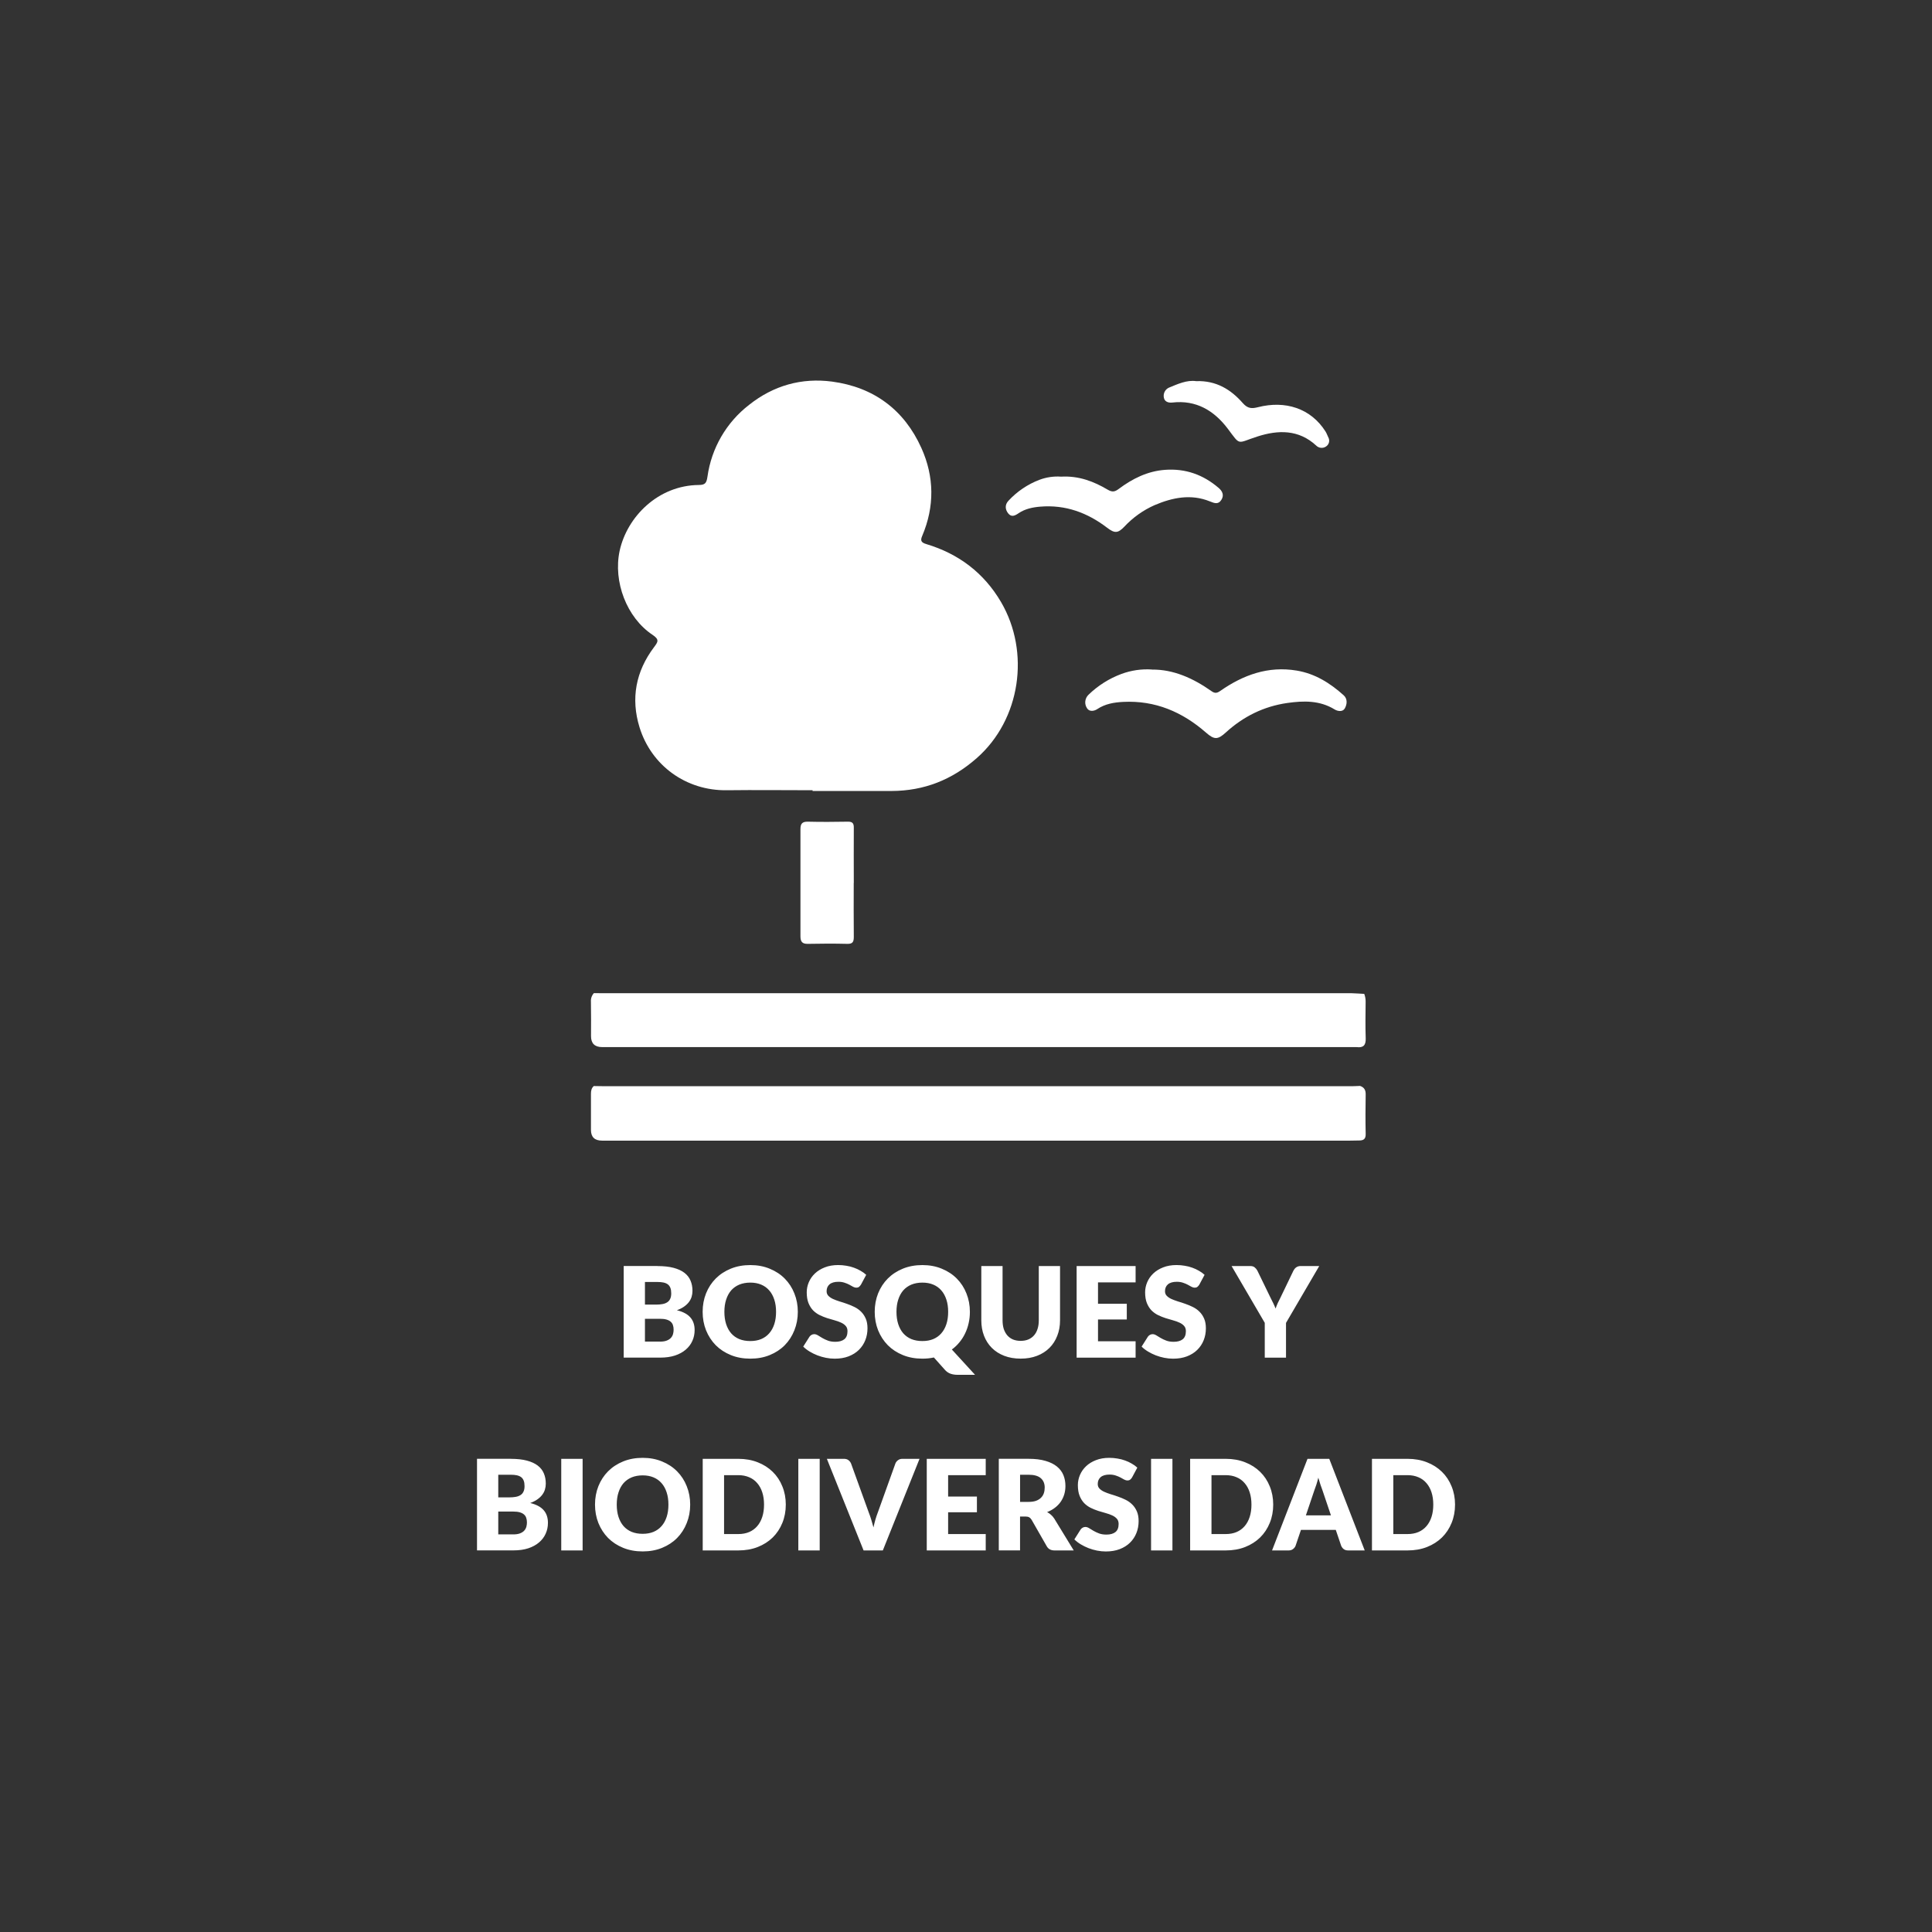
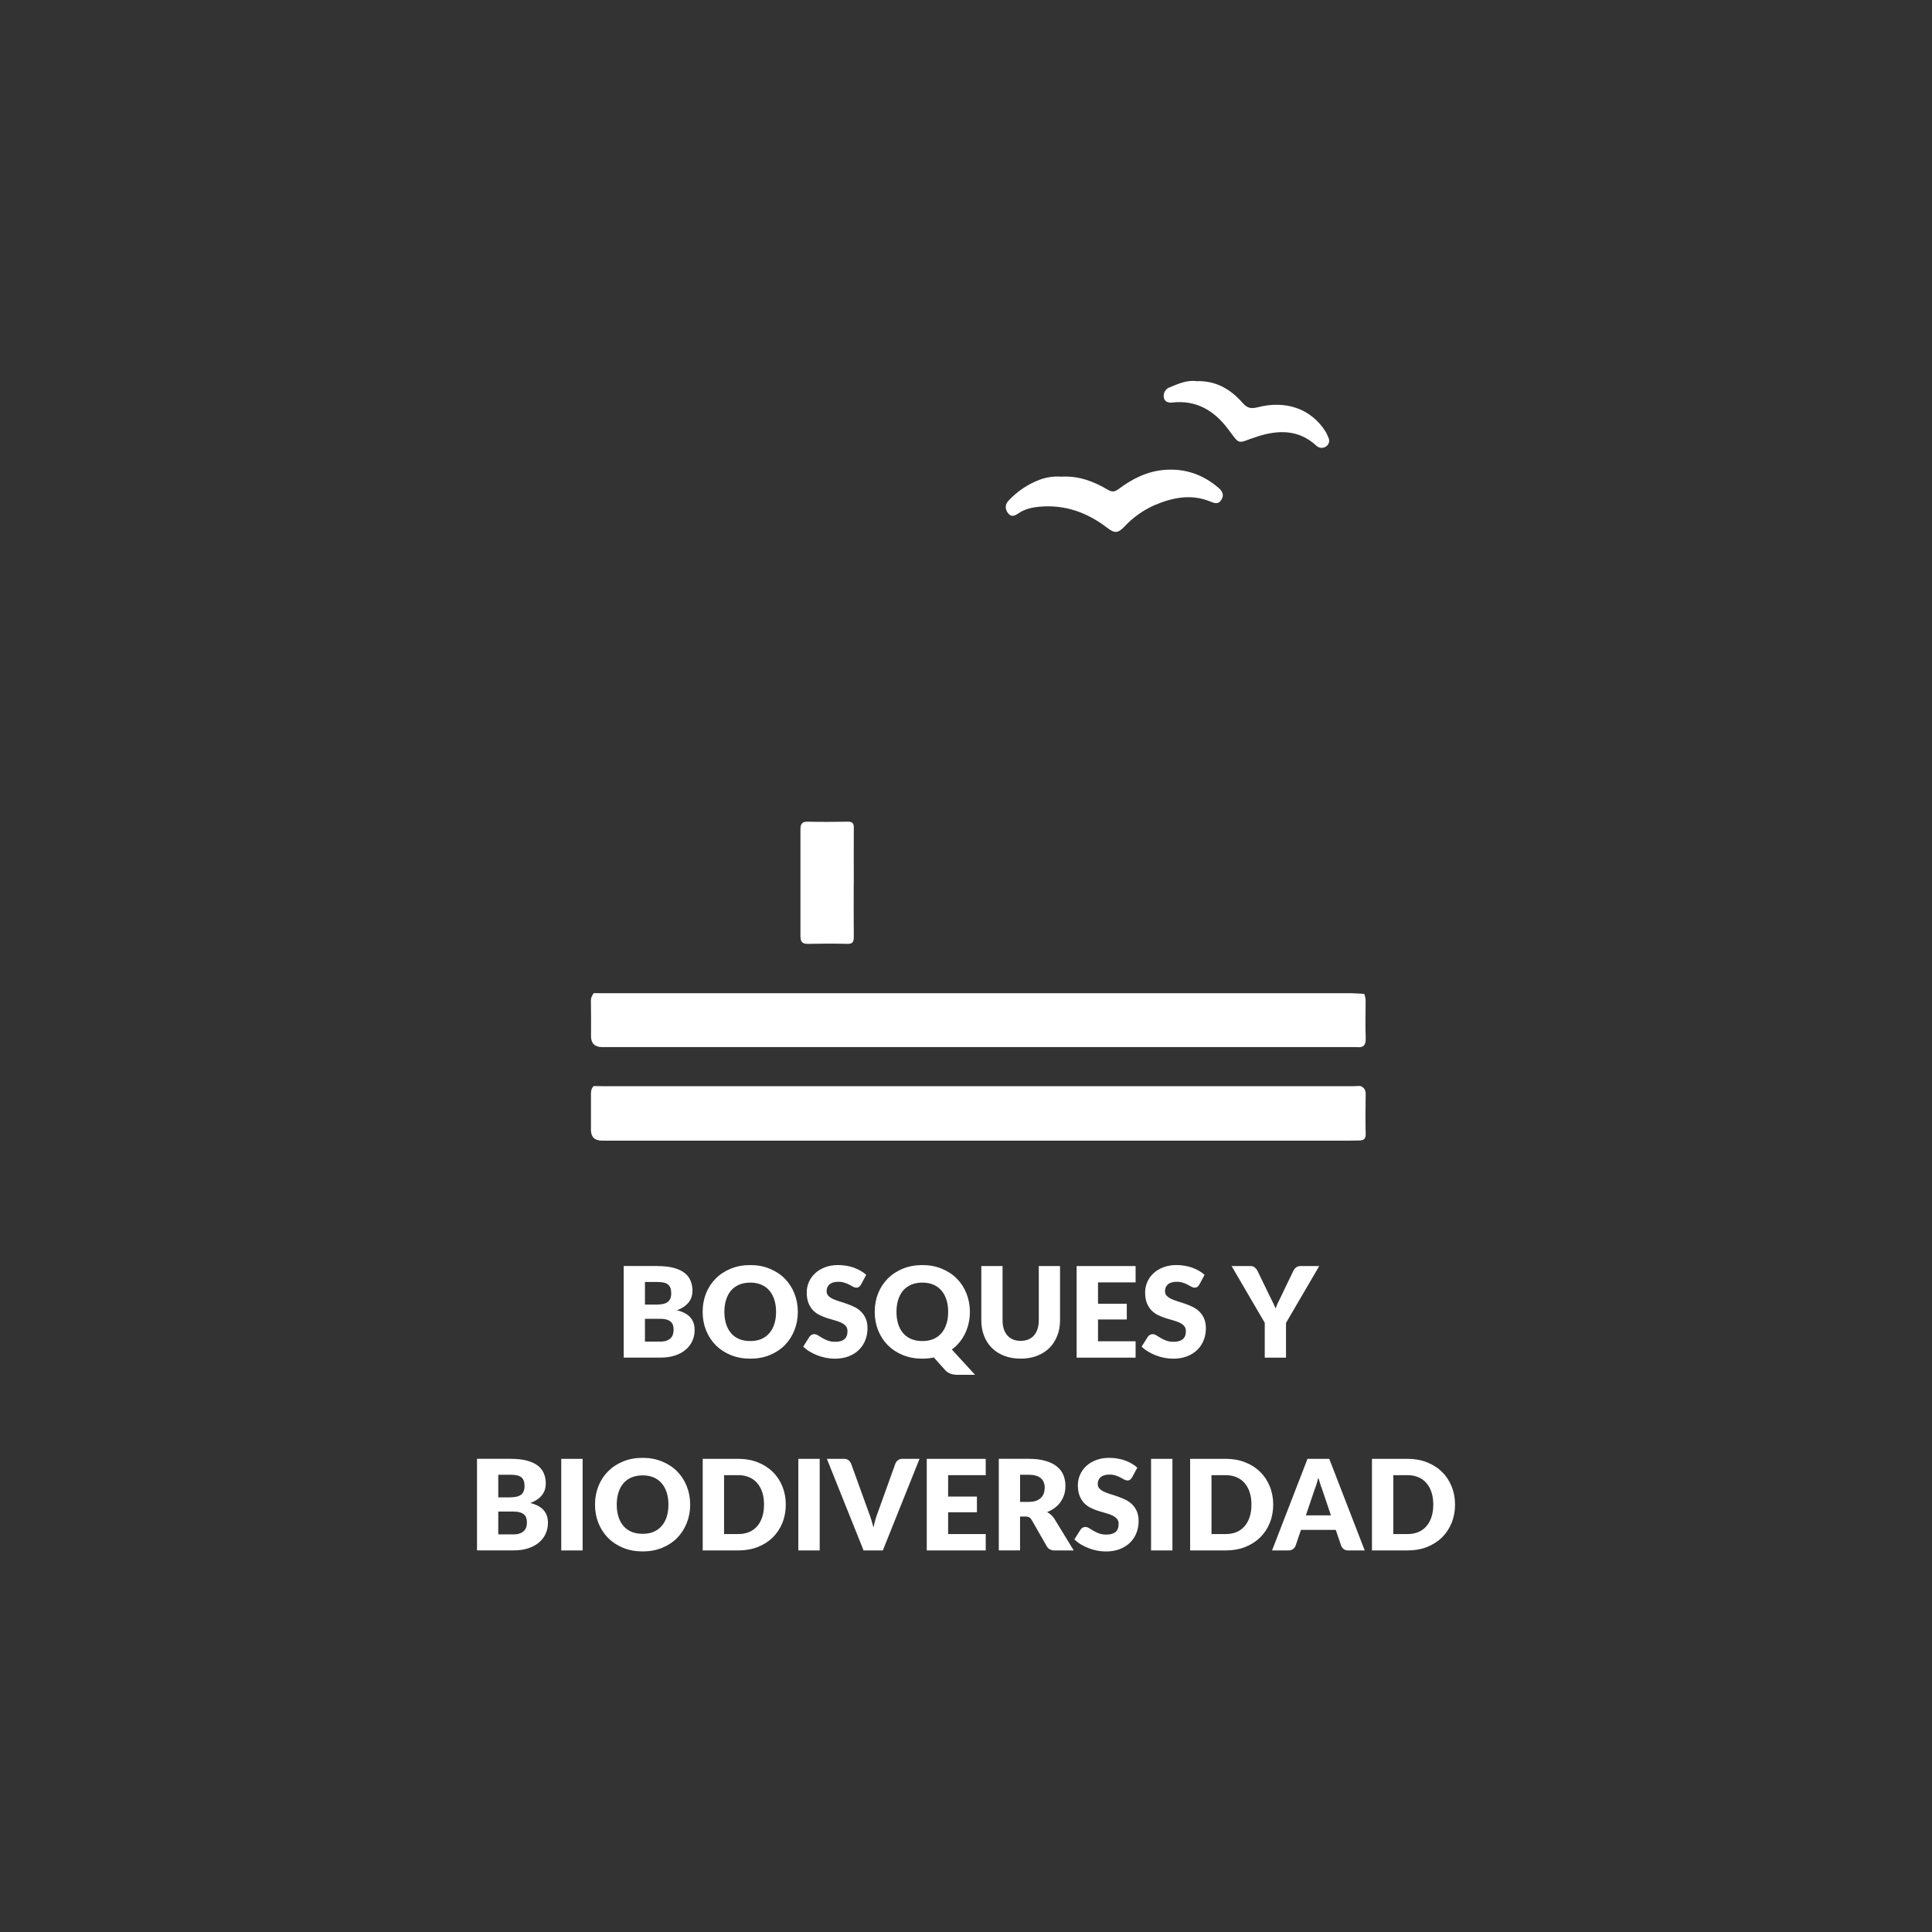
<svg xmlns="http://www.w3.org/2000/svg" id="Layer_1" data-name="Layer 1" viewBox="0 0 800 800">
  <rect x="0" y="0" width="800" height="800" fill="#333333" stroke="none" />
  <defs>
    <style> .cls-1 { fill: #fff; stroke-width: 0px; } </style>
  </defs>
  <path class="cls-1" d="m593.49,623.02c0-1.87-.24-3.57-.73-5.08-.49-1.51-1.19-2.79-2.11-3.83-.9-1.06-2.01-1.87-3.33-2.42-1.32-.57-2.82-.86-4.5-.86h-5.88v24.39h5.88c1.68,0,3.18-.28,4.5-.83,1.32-.57,2.43-1.38,3.33-2.42.92-1.06,1.62-2.34,2.11-3.85.49-1.51.73-3.21.73-5.1Zm9.01,0c0,2.74-.48,5.28-1.43,7.6-.94,2.31-2.26,4.31-3.98,6.01-1.72,1.68-3.79,3-6.22,3.96-2.41.94-5.09,1.41-8.04,1.41h-14.73v-37.93h14.73c2.95,0,5.63.48,8.04,1.43,2.43.95,4.5,2.27,6.22,3.96,1.72,1.68,3.05,3.69,3.98,6.01.95,2.31,1.43,4.82,1.43,7.55Zm-37.4,18.98h-6.82c-.76,0-1.38-.17-1.85-.52-.47-.36-.82-.82-1.07-1.38l-2.24-6.61h-14.42l-2.24,6.61c-.19.49-.54.93-1.04,1.33-.49.38-1.09.57-1.82.57h-6.87l14.68-37.93h9.01l14.68,37.93Zm-13.98-14.5l-3.51-10.39c-.26-.66-.54-1.43-.83-2.32-.29-.9-.59-1.87-.89-2.92-.26,1.06-.54,2.04-.83,2.94s-.57,1.68-.83,2.34l-3.49,10.33h10.39Zm-32.92-4.48c0-1.87-.24-3.57-.73-5.08-.49-1.51-1.19-2.79-2.11-3.83-.9-1.06-2.01-1.87-3.33-2.42-1.32-.57-2.82-.86-4.5-.86h-5.88v24.39h5.88c1.68,0,3.18-.28,4.5-.83,1.32-.57,2.43-1.38,3.33-2.42.92-1.06,1.62-2.34,2.11-3.85.49-1.51.73-3.21.73-5.1Zm9.01,0c0,2.74-.48,5.28-1.43,7.6-.94,2.31-2.26,4.31-3.98,6.01-1.72,1.68-3.79,3-6.22,3.96-2.41.94-5.09,1.41-8.04,1.41h-14.73v-37.93h14.73c2.95,0,5.63.48,8.04,1.43,2.43.95,4.5,2.27,6.22,3.96,1.72,1.68,3.05,3.69,3.98,6.01.95,2.31,1.43,4.82,1.43,7.55Zm-41.73,18.98h-8.85v-37.93h8.85v37.93Zm-16.72-30.22c-.26.42-.54.73-.83.94-.28.21-.64.31-1.09.31-.4,0-.83-.12-1.3-.36-.45-.26-.97-.55-1.56-.86-.57-.31-1.23-.59-1.98-.83-.75-.26-1.6-.39-2.55-.39-1.65,0-2.88.36-3.7,1.07-.8.69-1.2,1.64-1.2,2.84,0,.76.24,1.4.73,1.9.49.5,1.12.94,1.9,1.3.8.36,1.7.7,2.71,1.02,1.02.3,2.07.63,3.12,1.02,1.06.36,2.09.8,3.1,1.3,1.02.5,1.93,1.15,2.71,1.93.8.78,1.44,1.74,1.93,2.86.49,1.11.73,2.46.73,4.03,0,1.75-.3,3.39-.91,4.92-.61,1.53-1.49,2.86-2.66,4.01-1.15,1.13-2.57,2.02-4.27,2.68-1.68.64-3.6.96-5.75.96-1.18,0-2.39-.12-3.62-.36-1.21-.24-2.39-.58-3.54-1.02-1.15-.45-2.22-.98-3.23-1.59-1.01-.61-1.88-1.28-2.63-2.03l2.6-4.11c.21-.3.48-.54.81-.73.35-.21.72-.31,1.12-.31.52,0,1.04.16,1.56.49.54.33,1.14.69,1.8,1.09.68.4,1.45.76,2.32,1.09.87.33,1.89.49,3.07.49,1.6,0,2.84-.35,3.72-1.04.89-.71,1.33-1.83,1.33-3.36,0-.88-.24-1.61-.73-2.16-.49-.56-1.13-1.02-1.93-1.38-.78-.36-1.67-.69-2.68-.96-1.01-.28-2.04-.58-3.1-.91-1.06-.35-2.09-.76-3.1-1.25-1.01-.5-1.91-1.15-2.71-1.95-.78-.82-1.41-1.82-1.9-3.02-.49-1.21-.73-2.71-.73-4.48,0-1.42.29-2.81.86-4.16.57-1.35,1.41-2.56,2.52-3.62,1.11-1.06,2.47-1.9,4.09-2.53,1.61-.64,3.46-.96,5.54-.96,1.16,0,2.29.1,3.38.29,1.11.17,2.16.44,3.15.81.99.35,1.91.77,2.76,1.28.87.49,1.64,1.04,2.32,1.67l-2.19,4.09Zm-24.14,30.22h-7.97c-1.48,0-2.53-.56-3.18-1.67l-6.3-11.01c-.3-.47-.62-.81-.99-1.02-.36-.23-.89-.34-1.56-.34h-2.24v14.03h-8.8v-37.93h12.34c2.74,0,5.08.29,7,.86,1.94.56,3.52,1.34,4.74,2.34,1.23,1.01,2.13,2.2,2.68,3.57.56,1.37.83,2.86.83,4.48,0,1.23-.16,2.39-.49,3.49-.33,1.09-.82,2.11-1.46,3.05-.64.92-1.44,1.74-2.39,2.47-.94.73-2.02,1.33-3.25,1.8.57.29,1.11.67,1.61,1.12.5.43.95.95,1.35,1.56l8.07,13.2Zm-18.69-20.1c1.2,0,2.21-.15,3.05-.44.85-.31,1.54-.74,2.08-1.28s.93-1.16,1.17-1.87c.24-.73.36-1.51.36-2.34,0-1.67-.55-2.97-1.64-3.9-1.08-.94-2.75-1.41-5.02-1.41h-3.54v11.25h3.54Zm-33.33-11.06v8.85h11.92v6.51h-11.92v9.03h15.57v6.77h-24.42v-37.93h24.42v6.77h-15.57Zm-11.84-6.77l-15.2,37.93h-7.97l-15.2-37.93h7.08c.76,0,1.38.18,1.85.55.47.35.82.8,1.07,1.35l7.34,20.3c.35.88.69,1.86,1.02,2.92.33,1.04.64,2.13.94,3.28.24-1.15.51-2.24.81-3.28.31-1.06.64-2.03.99-2.92l7.29-20.3c.19-.49.53-.92,1.02-1.3.5-.4,1.12-.6,1.85-.6h7.13Zm-41.34,37.93h-8.85v-37.93h8.85v37.93Zm-23.05-18.98c0-1.87-.24-3.57-.73-5.08s-1.19-2.79-2.11-3.83c-.9-1.06-2.01-1.87-3.33-2.42-1.32-.57-2.82-.86-4.5-.86h-5.88v24.39h5.88c1.68,0,3.18-.28,4.5-.83,1.32-.57,2.43-1.38,3.33-2.42.92-1.06,1.62-2.34,2.11-3.85s.73-3.21.73-5.1Zm9.01,0c0,2.74-.48,5.28-1.43,7.6-.94,2.31-2.26,4.31-3.98,6.01-1.72,1.68-3.79,3-6.22,3.96-2.41.94-5.09,1.41-8.04,1.41h-14.73v-37.93h14.73c2.95,0,5.63.48,8.04,1.43,2.43.95,4.5,2.27,6.22,3.96,1.72,1.68,3.05,3.69,3.98,6.01.95,2.31,1.43,4.82,1.43,7.55Zm-48.6,0c0-1.87-.24-3.56-.73-5.05-.49-1.51-1.19-2.79-2.11-3.83-.9-1.04-2.01-1.84-3.33-2.39-1.32-.56-2.82-.83-4.5-.83s-3.22.28-4.56.83c-1.32.56-2.44,1.35-3.36,2.39-.9,1.04-1.6,2.32-2.08,3.83-.49,1.49-.73,3.18-.73,5.05s.24,3.59.73,5.1c.49,1.49,1.18,2.76,2.08,3.8.92,1.04,2.04,1.84,3.36,2.39,1.34.54,2.85.81,4.56.81s3.18-.27,4.5-.81c1.32-.56,2.43-1.35,3.33-2.39.92-1.04,1.62-2.31,2.11-3.8.49-1.51.73-3.21.73-5.1Zm9.01,0c0,2.74-.48,5.29-1.43,7.65-.94,2.36-2.26,4.42-3.98,6.17-1.72,1.74-3.79,3.1-6.22,4.09-2.41.99-5.09,1.48-8.04,1.48s-5.64-.49-8.07-1.48c-2.43-.99-4.51-2.35-6.25-4.09-1.72-1.75-3.05-3.81-4.01-6.17-.94-2.36-1.41-4.91-1.41-7.65s.47-5.29,1.41-7.65c.95-2.36,2.29-4.41,4.01-6.14,1.74-1.74,3.82-3.1,6.25-4.09s5.12-1.48,8.07-1.48,5.63.5,8.04,1.51c2.43.99,4.5,2.35,6.22,4.09,1.72,1.74,3.05,3.78,3.98,6.14.95,2.36,1.43,4.9,1.43,7.63Zm-44.54,18.98h-8.85v-37.93h8.85v37.93Zm-29.78-37.93c2.62,0,4.85.24,6.69.73,1.84.49,3.34,1.17,4.5,2.06,1.16.89,2,1.96,2.53,3.23.54,1.27.81,2.68.81,4.24,0,.85-.12,1.67-.36,2.47-.24.78-.62,1.52-1.15,2.21-.52.68-1.19,1.3-2,1.87s-1.8,1.07-2.94,1.48c2.5.61,4.35,1.59,5.54,2.94,1.2,1.35,1.8,3.11,1.8,5.26,0,1.61-.31,3.11-.94,4.5-.62,1.39-1.54,2.6-2.76,3.64-1.2,1.02-2.68,1.83-4.45,2.42-1.77.57-3.79.86-6.07.86h-15.15v-37.93h13.95Zm-5.15,6.59v9.37h4.58c.97,0,1.85-.07,2.63-.21.78-.14,1.44-.38,1.98-.73.56-.35.97-.82,1.25-1.43.3-.61.44-1.37.44-2.29s-.11-1.65-.34-2.24c-.23-.61-.57-1.09-1.04-1.46-.47-.36-1.07-.62-1.8-.78-.71-.16-1.56-.23-2.55-.23h-5.15Zm6.2,24.7c1.16,0,2.11-.15,2.84-.44.75-.3,1.33-.68,1.74-1.15.42-.47.7-1,.86-1.59s.23-1.19.23-1.8c0-.69-.1-1.32-.29-1.87-.17-.56-.49-1.02-.94-1.41-.43-.38-1.02-.68-1.74-.89-.73-.21-1.65-.31-2.76-.31h-6.14v9.45h6.2Zm319.99-87.61v14.42h-8.8v-14.42l-13.74-23.51h7.76c.76,0,1.36.18,1.8.55.45.35.82.8,1.12,1.35l5.36,11.04c.45.87.86,1.68,1.22,2.45.36.75.69,1.48.96,2.21.26-.75.56-1.49.89-2.24.35-.76.75-1.57,1.2-2.42l5.31-11.04c.12-.23.27-.45.44-.68s.37-.43.6-.6c.24-.19.51-.34.81-.44.31-.12.65-.18,1.02-.18h7.81l-13.74,23.51Zm-35.9-15.8c-.26.42-.54.73-.83.94-.28.21-.64.31-1.09.31-.4,0-.83-.12-1.3-.36-.45-.26-.97-.55-1.56-.86-.57-.31-1.23-.59-1.98-.83-.75-.26-1.6-.39-2.55-.39-1.65,0-2.88.36-3.7,1.07-.8.69-1.2,1.64-1.2,2.84,0,.76.24,1.4.73,1.9.49.5,1.12.94,1.9,1.3.8.36,1.7.7,2.71,1.02,1.02.3,2.07.63,3.12,1.02,1.06.36,2.09.8,3.1,1.3,1.02.5,1.93,1.15,2.71,1.93.8.78,1.44,1.74,1.93,2.86.49,1.11.73,2.46.73,4.03,0,1.75-.3,3.39-.91,4.92-.61,1.53-1.49,2.86-2.66,4.01-1.15,1.13-2.57,2.02-4.27,2.68-1.68.64-3.6.96-5.75.96-1.18,0-2.39-.12-3.62-.36-1.21-.24-2.39-.58-3.54-1.02-1.15-.45-2.22-.98-3.23-1.59-1.01-.61-1.88-1.28-2.63-2.03l2.6-4.11c.21-.3.48-.54.81-.73.35-.21.72-.31,1.12-.31.52,0,1.04.16,1.56.49.54.33,1.14.69,1.8,1.09.68.4,1.45.76,2.32,1.09.87.33,1.89.49,3.07.49,1.6,0,2.84-.35,3.72-1.04.89-.71,1.33-1.83,1.33-3.36,0-.88-.24-1.61-.73-2.16-.49-.56-1.13-1.02-1.93-1.38-.78-.36-1.67-.69-2.68-.96-1.01-.28-2.04-.58-3.1-.91-1.06-.35-2.09-.76-3.1-1.25-1.01-.5-1.91-1.15-2.71-1.95-.78-.82-1.41-1.82-1.9-3.02-.49-1.21-.73-2.71-.73-4.48,0-1.42.29-2.81.86-4.16.57-1.35,1.41-2.56,2.52-3.62,1.11-1.06,2.47-1.9,4.09-2.53,1.61-.64,3.46-.96,5.54-.96,1.16,0,2.29.1,3.38.29,1.11.17,2.16.44,3.15.81.99.35,1.91.77,2.76,1.28.87.49,1.64,1.04,2.32,1.67l-2.19,4.09Zm-41.95-.94v8.85h11.92v6.51h-11.92v9.03h15.57v6.77h-24.42v-37.93h24.42v6.77h-15.57Zm-32.02,24.21c1.18,0,2.23-.19,3.15-.57.94-.4,1.73-.96,2.37-1.69.64-.73,1.13-1.61,1.46-2.66.35-1.06.52-2.26.52-3.59v-22.46h8.8v22.46c0,2.33-.38,4.46-1.15,6.4-.75,1.94-1.82,3.62-3.23,5.02-1.41,1.41-3.11,2.5-5.13,3.28-2.01.78-4.28,1.17-6.79,1.17s-4.81-.39-6.82-1.17c-2.01-.78-3.72-1.87-5.13-3.28-1.41-1.41-2.48-3.08-3.23-5.02s-1.12-4.08-1.12-6.4v-22.46h8.8v22.44c0,1.34.16,2.53.49,3.59.35,1.04.84,1.93,1.48,2.68.64.73,1.42,1.29,2.34,1.69.94.38,2,.57,3.18.57Zm-18.89,14.06h-7.24c-1.04,0-1.98-.14-2.81-.42-.82-.26-1.58-.75-2.29-1.48l-4.71-5.28c-1.48.33-3.06.49-4.76.49-2.95,0-5.64-.49-8.07-1.48s-4.51-2.35-6.25-4.09c-1.72-1.75-3.05-3.81-4.01-6.17-.94-2.36-1.41-4.91-1.41-7.65s.47-5.29,1.41-7.65c.95-2.36,2.29-4.41,4.01-6.14,1.74-1.74,3.82-3.1,6.25-4.09s5.12-1.48,8.07-1.48,5.63.5,8.04,1.51c2.43.99,4.5,2.35,6.22,4.09,1.72,1.74,3.05,3.78,3.98,6.14.95,2.36,1.43,4.9,1.43,7.63,0,1.63-.17,3.2-.52,4.71-.33,1.49-.82,2.9-1.46,4.22-.62,1.32-1.41,2.54-2.34,3.67-.92,1.13-1.97,2.13-3.15,2.99l9.61,10.49Zm-32.54-26.08c0,1.89.24,3.59.73,5.1.49,1.49,1.18,2.76,2.08,3.8.92,1.04,2.04,1.84,3.36,2.39,1.34.54,2.85.81,4.56.81s3.18-.27,4.5-.81c1.32-.56,2.43-1.35,3.33-2.39.92-1.04,1.62-2.31,2.11-3.8.49-1.51.73-3.21.73-5.1s-.24-3.56-.73-5.05c-.49-1.51-1.19-2.79-2.11-3.83-.9-1.04-2.01-1.84-3.33-2.39-1.32-.56-2.82-.83-4.5-.83s-3.22.28-4.56.83c-1.32.56-2.44,1.35-3.36,2.39-.9,1.04-1.6,2.32-2.08,3.83-.49,1.49-.73,3.18-.73,5.05Zm-14.72-11.25c-.26.42-.54.73-.83.94-.28.21-.64.31-1.09.31-.4,0-.83-.12-1.3-.36-.45-.26-.97-.55-1.56-.86-.57-.31-1.23-.59-1.98-.83-.75-.26-1.6-.39-2.55-.39-1.65,0-2.88.36-3.7,1.07-.8.69-1.2,1.64-1.2,2.84,0,.76.24,1.4.73,1.9.49.5,1.12.94,1.9,1.3.8.36,1.7.7,2.71,1.02,1.02.3,2.07.63,3.12,1.02,1.06.36,2.09.8,3.1,1.3,1.02.5,1.93,1.15,2.71,1.93.8.78,1.44,1.74,1.93,2.86.49,1.11.73,2.46.73,4.03,0,1.75-.3,3.39-.91,4.92-.61,1.53-1.49,2.86-2.66,4.01-1.15,1.13-2.57,2.02-4.27,2.68-1.68.64-3.6.96-5.75.96-1.18,0-2.39-.12-3.62-.36-1.21-.24-2.39-.58-3.54-1.02-1.15-.45-2.22-.98-3.23-1.59-1.01-.61-1.88-1.28-2.63-2.03l2.6-4.11c.21-.3.48-.54.81-.73.35-.21.72-.31,1.12-.31.52,0,1.04.16,1.56.49.54.33,1.14.69,1.8,1.09.68.4,1.45.76,2.32,1.09.87.33,1.89.49,3.07.49,1.6,0,2.84-.35,3.72-1.04.89-.71,1.33-1.83,1.33-3.36,0-.88-.24-1.61-.73-2.16-.49-.56-1.13-1.02-1.93-1.38-.78-.36-1.67-.69-2.68-.96-1.01-.28-2.04-.58-3.1-.91-1.06-.35-2.09-.76-3.1-1.25-1.01-.5-1.91-1.15-2.71-1.95-.78-.82-1.41-1.82-1.9-3.02-.49-1.21-.73-2.71-.73-4.48,0-1.42.29-2.81.86-4.16.57-1.35,1.41-2.56,2.53-3.62,1.11-1.06,2.47-1.9,4.09-2.53,1.61-.64,3.46-.96,5.54-.96,1.16,0,2.29.1,3.38.29,1.11.17,2.16.44,3.15.81.99.35,1.91.77,2.76,1.28.87.49,1.64,1.04,2.32,1.67l-2.19,4.09Zm-35.14,11.25c0-1.87-.24-3.56-.73-5.05-.49-1.51-1.19-2.79-2.11-3.83-.9-1.04-2.01-1.84-3.33-2.39-1.32-.56-2.82-.83-4.5-.83s-3.22.28-4.56.83c-1.32.56-2.44,1.35-3.36,2.39-.9,1.04-1.6,2.32-2.08,3.83-.49,1.49-.73,3.18-.73,5.05s.24,3.59.73,5.1c.49,1.49,1.18,2.76,2.08,3.8.92,1.04,2.04,1.84,3.36,2.39,1.34.54,2.85.81,4.56.81s3.18-.27,4.5-.81c1.32-.56,2.43-1.35,3.33-2.39.92-1.04,1.62-2.31,2.11-3.8.49-1.51.73-3.21.73-5.1Zm9.01,0c0,2.74-.48,5.29-1.43,7.65-.94,2.36-2.26,4.42-3.98,6.17-1.72,1.74-3.79,3.1-6.22,4.09-2.41.99-5.09,1.48-8.04,1.48s-5.64-.49-8.07-1.48-4.51-2.35-6.25-4.09c-1.72-1.75-3.05-3.81-4.01-6.17-.94-2.36-1.41-4.91-1.41-7.65s.47-5.29,1.41-7.65c.95-2.36,2.29-4.41,4.01-6.14,1.74-1.74,3.82-3.1,6.25-4.09s5.12-1.48,8.07-1.48,5.63.5,8.04,1.51c2.43.99,4.5,2.35,6.22,4.09,1.72,1.74,3.05,3.78,3.98,6.14.95,2.36,1.43,4.9,1.43,7.63Zm-58.15-18.95c2.62,0,4.85.24,6.69.73,1.84.49,3.34,1.17,4.5,2.06,1.16.89,2,1.96,2.53,3.23.54,1.27.81,2.68.81,4.24,0,.85-.12,1.67-.36,2.47-.24.78-.62,1.52-1.15,2.21-.52.68-1.19,1.3-2,1.87s-1.8,1.07-2.94,1.48c2.5.61,4.35,1.59,5.54,2.94,1.2,1.35,1.8,3.11,1.8,5.26,0,1.61-.31,3.11-.94,4.5-.62,1.39-1.54,2.6-2.76,3.64-1.2,1.02-2.68,1.83-4.45,2.42-1.77.57-3.79.86-6.07.86h-15.15v-37.93h13.95Zm-5.15,6.59v9.37h4.58c.97,0,1.85-.07,2.63-.21.78-.14,1.44-.38,1.98-.73.56-.35.97-.82,1.25-1.43.3-.61.44-1.37.44-2.29s-.11-1.65-.34-2.24c-.23-.61-.57-1.09-1.04-1.46-.47-.36-1.07-.62-1.8-.78-.71-.16-1.56-.23-2.55-.23h-5.15Zm6.2,24.7c1.16,0,2.11-.15,2.84-.44.75-.3,1.33-.68,1.74-1.15.42-.47.7-1,.86-1.59.16-.59.23-1.19.23-1.8,0-.69-.1-1.32-.29-1.87-.17-.56-.49-1.02-.94-1.41-.43-.38-1.02-.68-1.74-.89-.73-.21-1.65-.31-2.76-.31h-6.14v9.45h6.2Z" />
-   <path class="cls-1" d="m336.48,327.22c-11.82,0-23.64-.15-35.46,0-16.95.27-31.34-10.26-36.21-26.08-3.67-11.9-1.54-23.13,5.98-33.12,1.69-2.25,2.34-3.2-.62-5.17-10.66-7.11-16.33-21.99-13.59-34.77,3.09-14.14,15.96-27.12,32.8-27.26,2.69,0,3.18-.9,3.57-3.47,1.64-11.77,7.81-22.43,17.21-29.69,10.11-8.04,21.8-11.33,34.44-9.64,17.17,2.3,29.79,11.64,36.93,27.49,5.36,11.9,5.5,24.23.33,36.41-.8,1.86-.51,2.71,1.69,3.37,13.39,4.01,23.92,11.95,31,24.08,12.05,20.66,8.11,48.54-10.1,64.55-10.25,9.01-21.81,13.57-35.31,13.61h-32.69l.03-.31Z" />
  <path class="cls-1" d="m563.15,449.65c1.68.56,2.38,1.66,2.35,3.49-.09,5.46-.13,10.92,0,16.38.06,2.13-.88,2.73-2.72,2.73-1.24,0-2.47.06-3.71.06H249.3q-4.6,0-4.6-4.45c0-4.95.03-9.9,0-14.85,0-1.29.17-2.43,1.18-3.3,1.34,0,2.68.06,4.01.06h308.67c1.51.05,3.05-.07,4.59-.11Z" />
  <path class="cls-1" d="m564.9,411.53c.4,1.05.6,2.16.58,3.28-.05,5.04-.15,10.1.03,15.13.1,2.89-1,4-3.78,3.64-.41-.02-.82-.02-1.24,0H249.36q-4.63,0-4.63-4.52c0-4.73.06-9.47-.04-14.23-.05-.65.03-1.31.24-1.93s.55-1.19.99-1.67c1.24,0,2.47.04,3.71.04h310.06c1.72.03,3.46.2,5.2.27Z" />
-   <path class="cls-1" d="m477.01,277.26c8.86-.1,17.05,3.57,24.61,8.91,1.36.96,2.22.93,3.64-.06,9.53-6.64,19.84-10.42,31.72-8.43,7.63,1.28,13.81,5.2,19.41,10.22,1.67,1.49,1.41,3.79.45,5.46-.87,1.51-2.95,1.17-4.2.4-6.18-3.79-12.84-3.63-19.59-2.67-9.77,1.4-18.23,5.6-25.52,12.26-3.32,3.02-4.76,2.98-8.16,0-9.82-8.59-21.06-13.38-34.27-12.71-3.76.19-7.47.79-10.76,2.99-1.33.89-3.29,1.13-4.2-.33-.59-.86-.86-1.9-.74-2.94s.6-2,1.36-2.71c3.88-3.76,8.49-6.68,13.56-8.57,4.05-1.51,8.38-2.14,12.69-1.85Z" />
  <path class="cls-1" d="m353.51,365.68c0,7.42-.06,14.8.03,22.2,0,2-.36,3.01-2.68,2.95-5.44-.14-10.89-.11-16.32,0-2.29.05-3.09-.85-3.09-3.09.03-14.81.03-29.61,0-44.41,0-2.18.67-3.13,3.03-3.09,5.56.14,11.08.09,16.63,0,1.96-.04,2.47.79,2.43,2.57-.06,7.61,0,15.22,0,22.83l-.02.04Z" />
  <path class="cls-1" d="m439.4,197.37c7.31-.41,13.49,1.97,19.27,5.39,1.92,1.13,2.98.88,4.55-.29,5.71-4.27,11.91-7.38,19.19-7.92,8.51-.62,15.85,2.02,22.24,7.52,1.56,1.34,2.28,3,1.11,4.88-1.24,2.01-2.79,1.48-4.76.67-7.83-3.18-15.48-1.61-22.92,1.55-4.75,2.1-9.01,5.15-12.55,8.95-2.62,2.72-3.99,2.78-7.07.42-8.19-6.26-17.26-9.61-27.69-8.75-3.21.26-6.31.91-9,2.73-1.51,1.03-2.93,1.72-4.25.12-1.32-1.6-1.53-3.63.07-5.3,3.55-3.83,7.93-6.8,12.81-8.66,2.87-1.08,5.93-1.53,8.99-1.31Z" />
  <path class="cls-1" d="m495.26,157.82c8.41-.3,14.48,3.52,19.37,9.11,2.08,2.37,3.83,2.3,6.35,1.66,11.12-2.82,21.72.38,27.88,10.07.51.8.76,1.65,1.18,2.47.35.64.44,1.39.25,2.09-.19.7-.64,1.31-1.25,1.69-.61.41-1.34.59-2.07.52s-1.41-.39-1.93-.9c-7.29-6.76-15.8-6.54-24.41-3.77-8.61,2.77-6.8,3.98-12.24-3.25-5.67-7.49-13.08-11.96-22.93-10.83-1.78.2-3.24-.4-3.53-2.03-.17-.82-.06-1.66.31-2.41s.98-1.34,1.74-1.7c3.74-1.56,7.53-3.26,11.29-2.72Z" />
</svg>